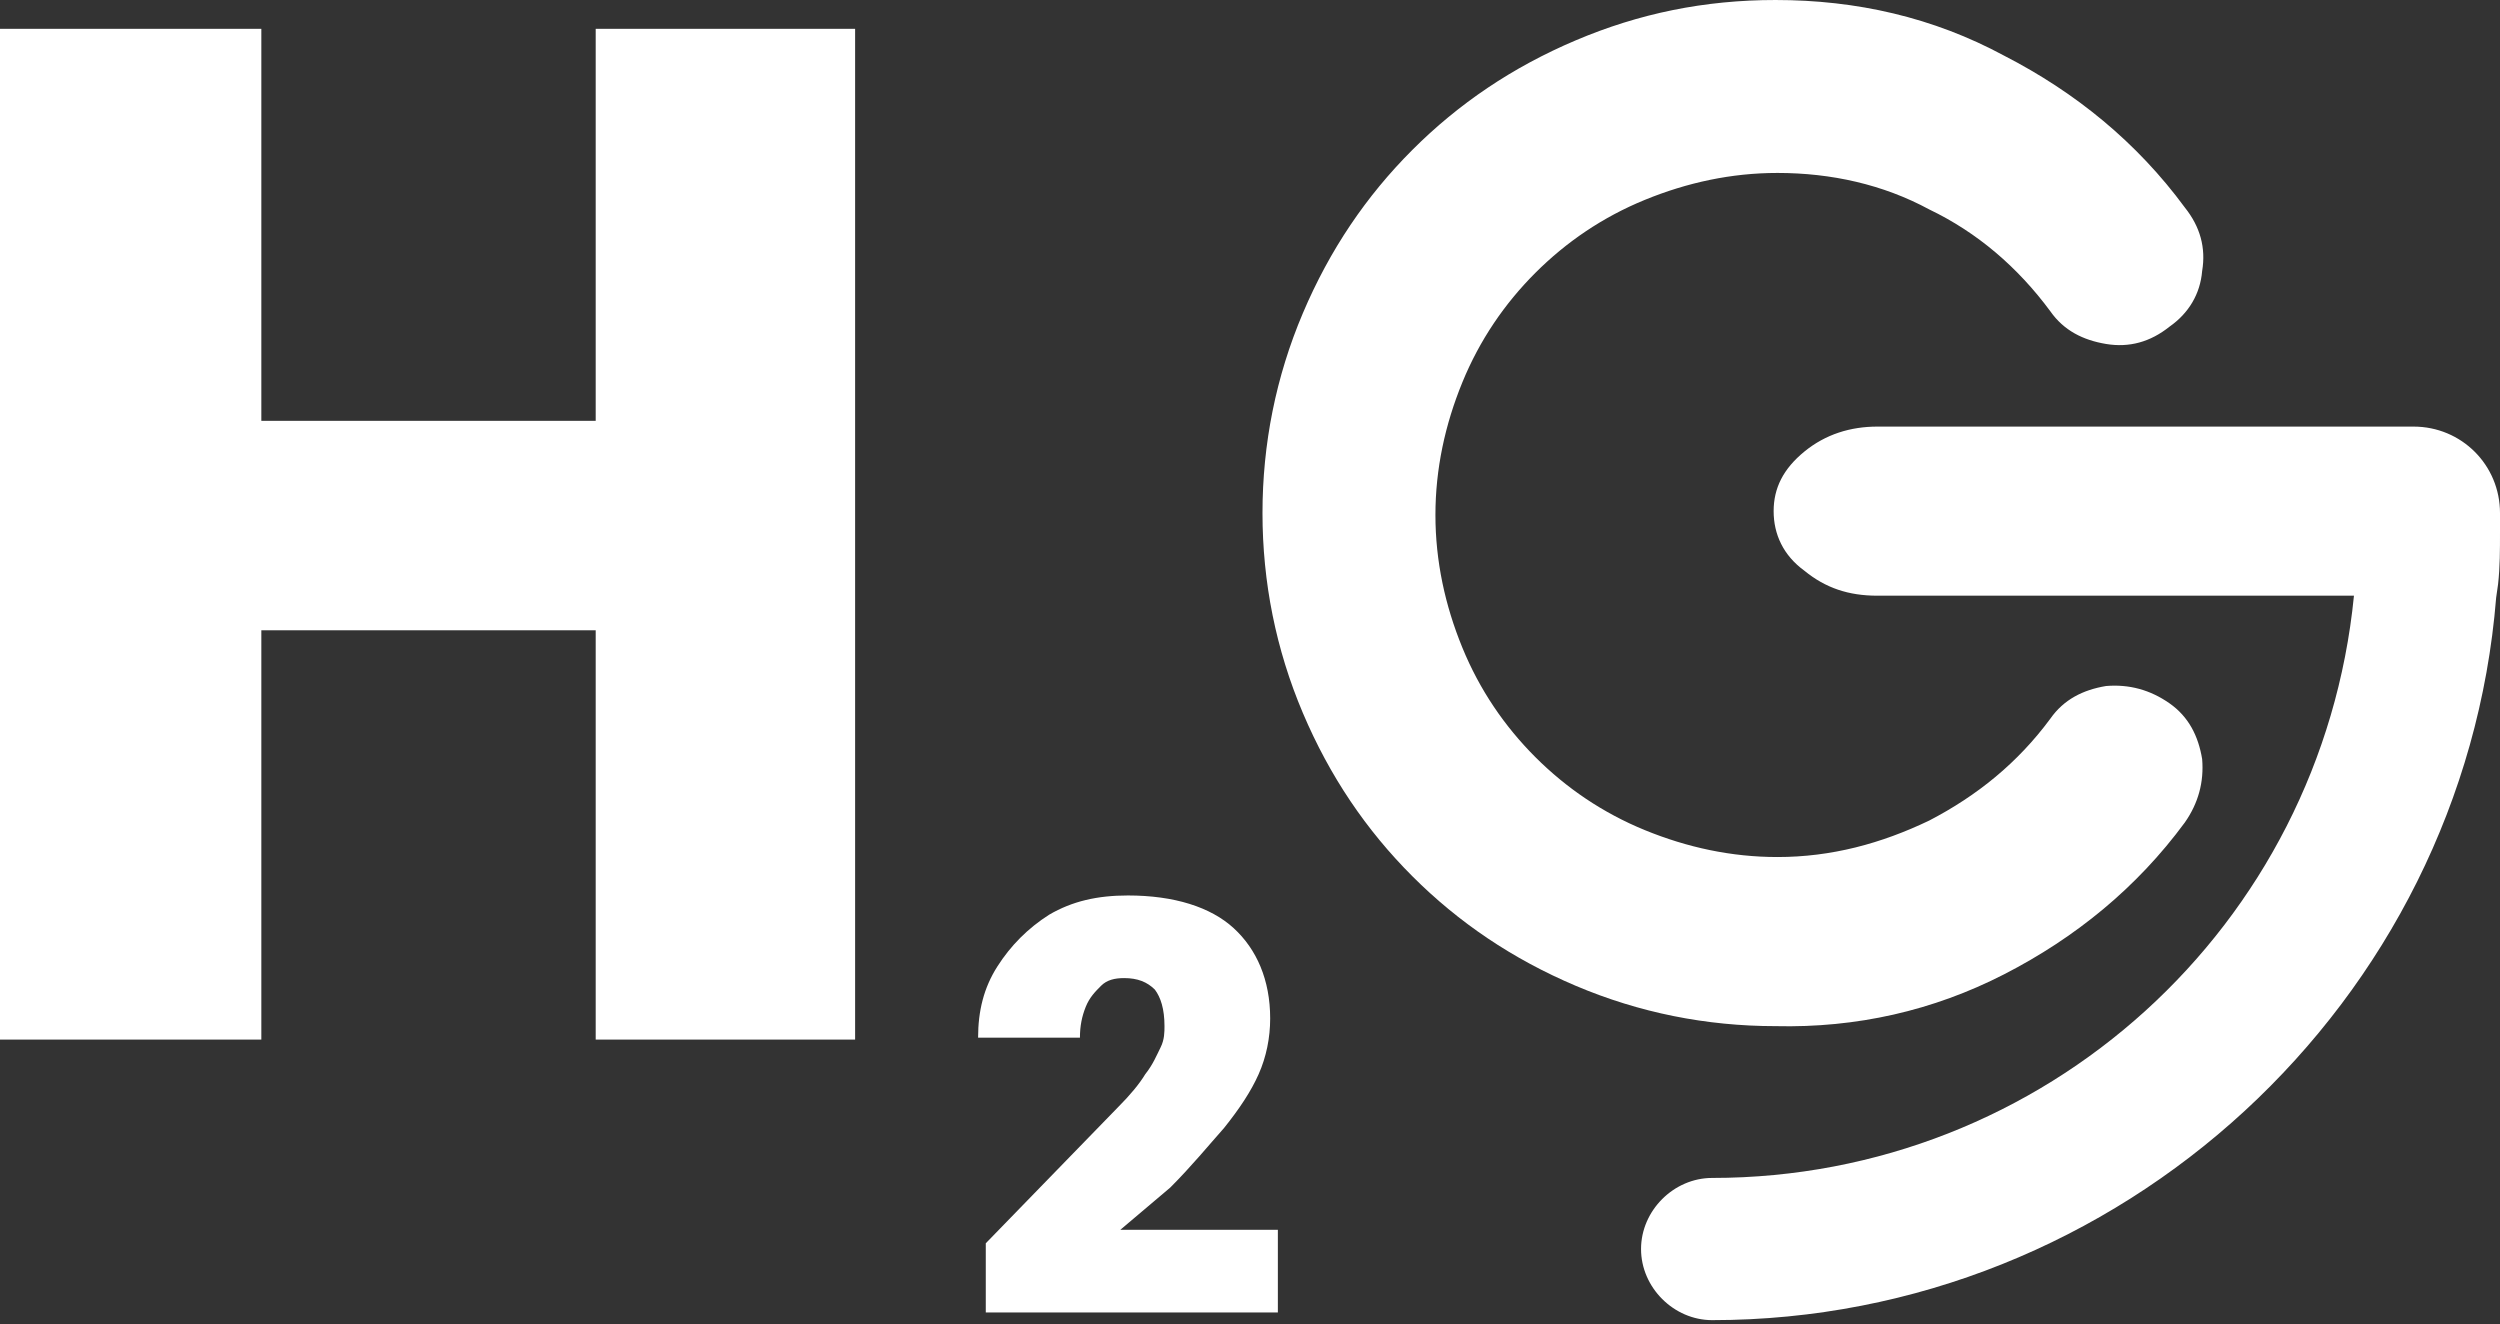
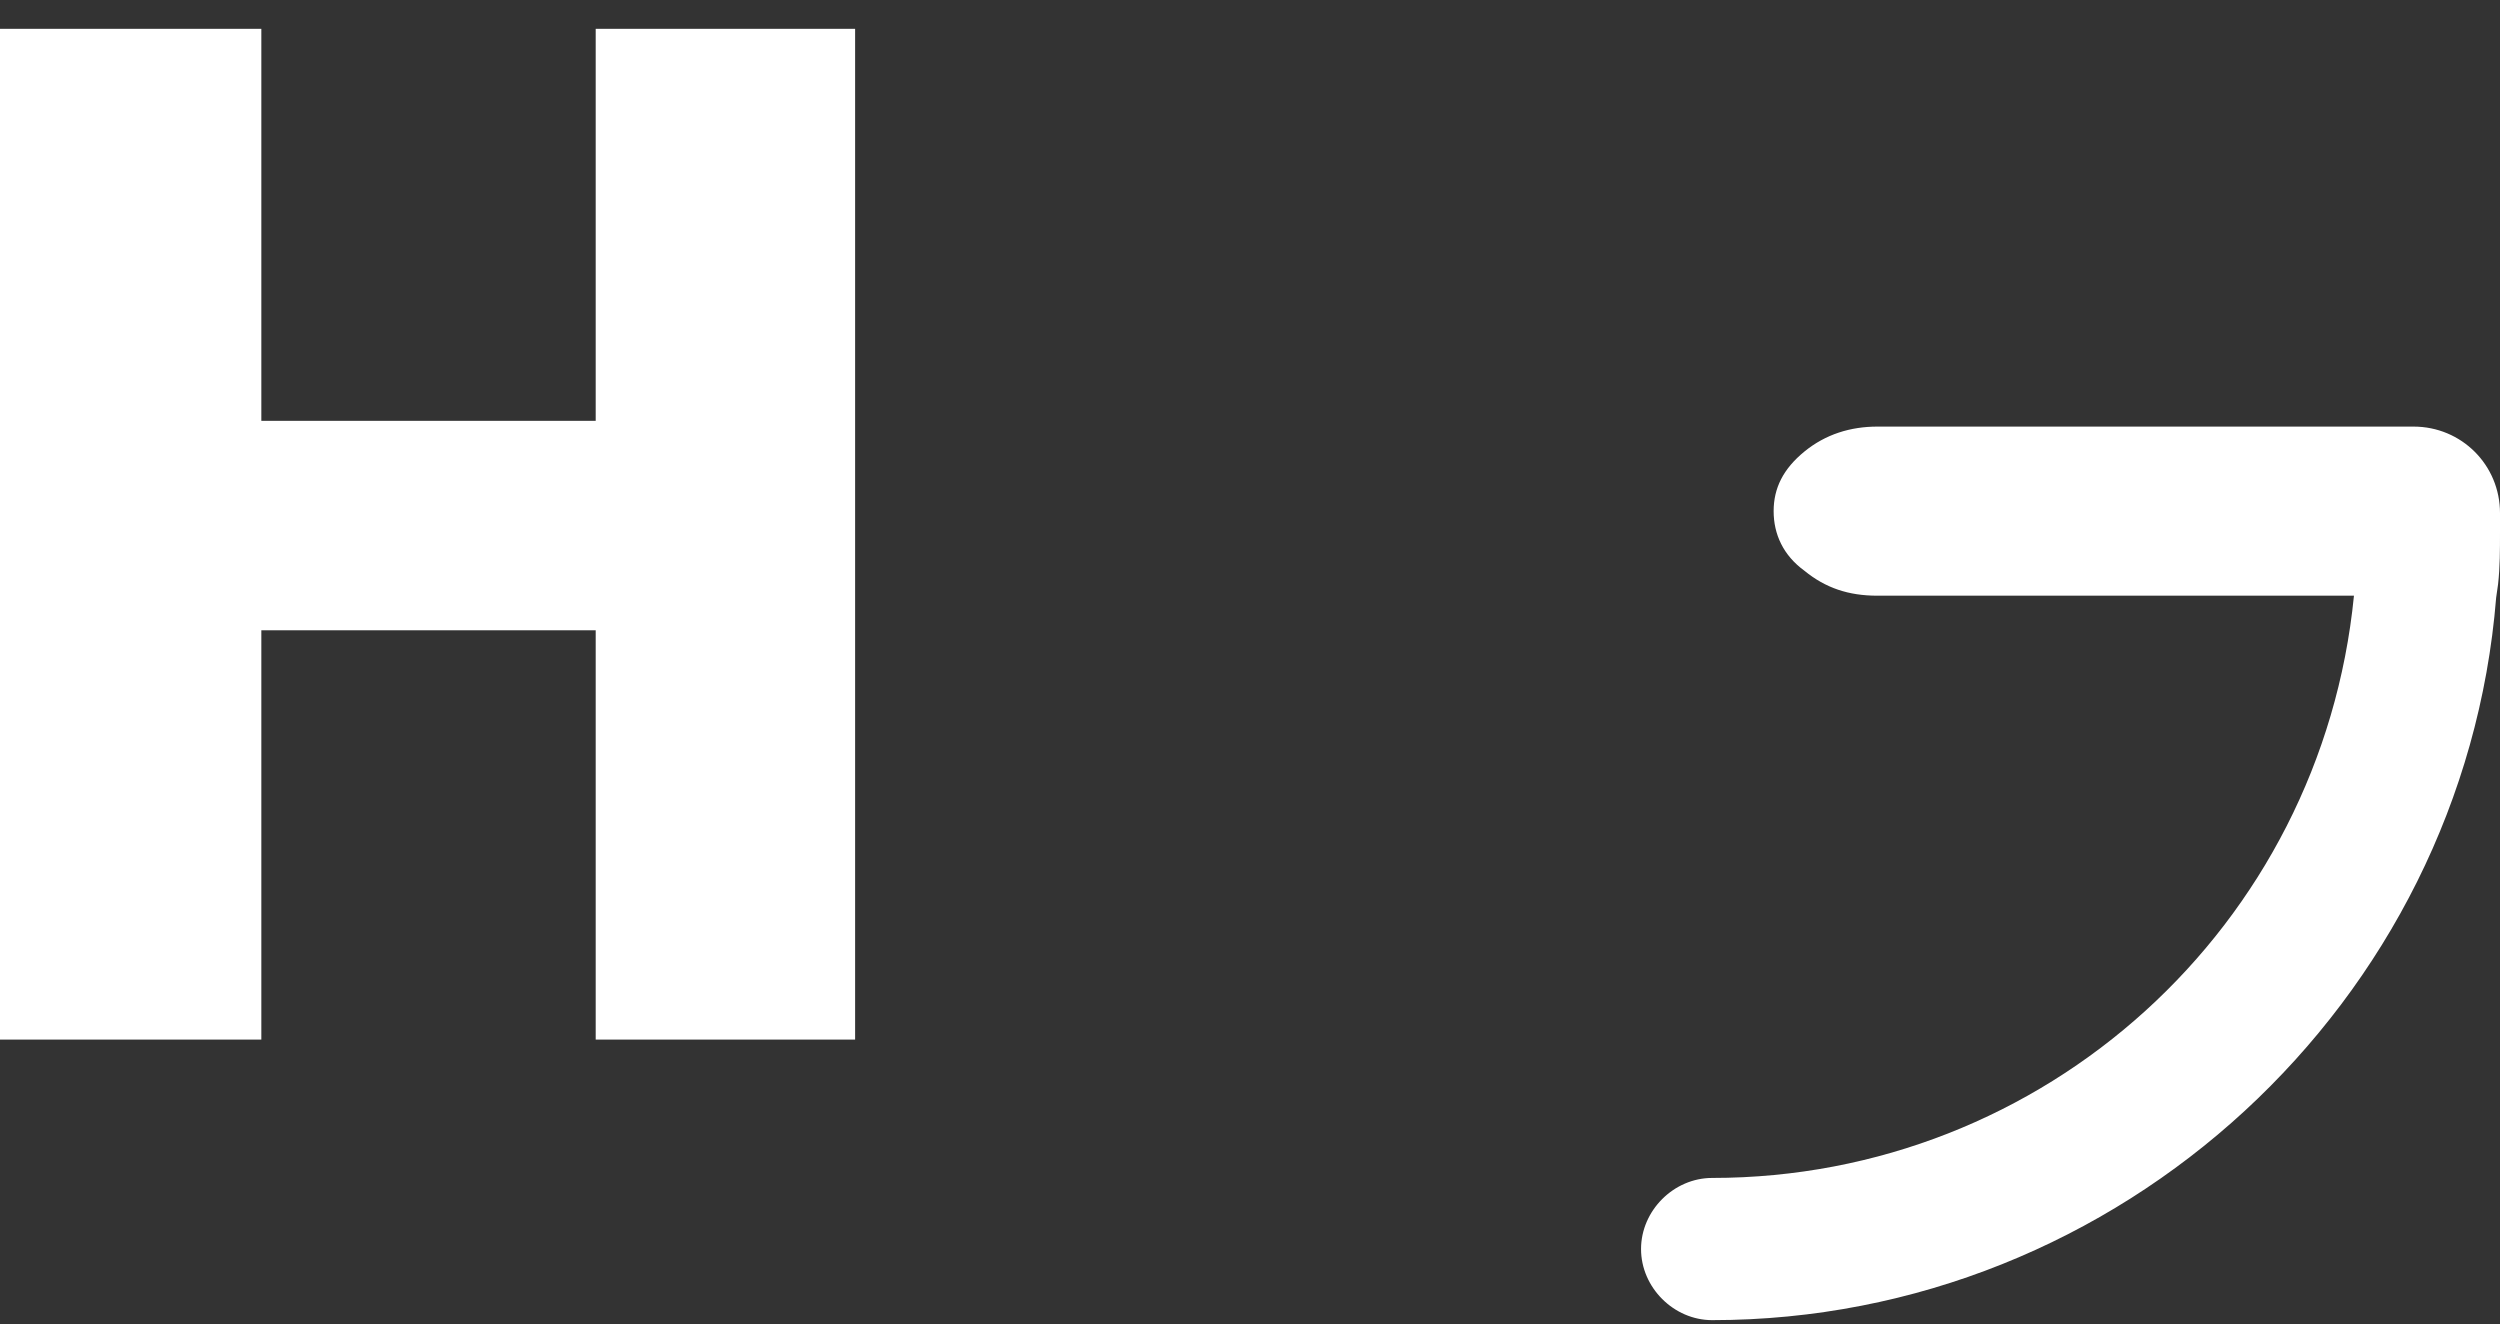
<svg xmlns="http://www.w3.org/2000/svg" id="Capa_1" x="0px" y="0px" viewBox="0 0 130.1 68.9" style="enable-background:new 0 0 130.1 68.9;" xml:space="preserve">
  <rect x="0" y="0" width="130.1" height="68.9" fill="#333333" stroke="none" />
  <style type="text/css">	.st0{fill:#FFFFFF;}</style>
  <g>
    <g>
      <polygon class="st0" points="31,1.5 31,21.9 13.6,21.9 13.6,1.5 0,1.5 0,54.1 13.6,54.1 13.6,32.8 31,32.8 31,54.1 44.5,54.1    44.5,1.5   " />
      <g>
-         <path class="st0" d="M66.5,68.3H51.3v-3.6l6.9-7.1c0.6-0.6,1.1-1.2,1.4-1.7c0.4-0.5,0.6-1,0.8-1.4s0.2-0.8,0.2-1.1    c0-0.9-0.2-1.5-0.5-1.9c-0.4-0.4-0.9-0.6-1.6-0.6c-0.5,0-0.9,0.1-1.2,0.4c-0.3,0.3-0.6,0.6-0.8,1.1s-0.3,1-0.3,1.6h-5.3    c0-1.4,0.3-2.6,1-3.7c0.7-1.1,1.6-2,2.7-2.7c1.2-0.7,2.5-1,4.1-1c2.4,0,4.3,0.6,5.5,1.7c1.2,1.1,1.9,2.7,1.9,4.7    c0,1-0.2,2-0.6,2.9s-1,1.8-1.8,2.8c-0.8,0.9-1.7,2-2.8,3.1L58.3,64h8.2V68.3z" />
-       </g>
+         </g>
      <g>
        <g>
-           <path class="st0" d="M104.3,50.7c3.7-1.9,6.9-4.5,9.4-7.9c0.7-1,1-2.1,0.9-3.3c-0.2-1.2-0.7-2.2-1.7-2.9s-2.1-1-3.3-0.9     c-1.2,0.2-2.2,0.7-2.9,1.7c-1.7,2.3-3.8,4-6.3,5.3c-2.5,1.2-5.1,1.9-7.9,1.9c-2.4,0-4.7-0.5-6.9-1.4c-2.2-0.9-4.1-2.2-5.7-3.8     s-2.9-3.5-3.8-5.7s-1.4-4.5-1.4-6.9s0.5-4.7,1.4-6.9s2.2-4.1,3.8-5.7c1.6-1.6,3.5-2.9,5.7-3.8S90.1,9,92.5,9     c2.8,0,5.5,0.6,7.9,1.9c2.5,1.2,4.6,3,6.3,5.3c0.7,1,1.7,1.5,2.9,1.7c1.2,0.2,2.3-0.1,3.3-0.9c1-0.7,1.6-1.7,1.7-2.9     c0.2-1.2-0.1-2.3-0.9-3.3c-2.5-3.4-5.7-6-9.4-7.9c-3.7-2-7.7-2.9-11.9-2.9C88.7,0,85.3,0.7,82,2.1s-6.1,3.3-8.5,5.7     s-4.3,5.2-5.7,8.5c-1.4,3.3-2.1,6.8-2.1,10.4s0.7,7.1,2.1,10.4s3.3,6.1,5.7,8.5c2.4,2.4,5.2,4.3,8.5,5.7s6.8,2.1,10.4,2.1     C96.6,53.5,100.6,52.6,104.3,50.7z" />
          <path class="st0" d="M130.1,26.7c0-2.5-2-4.5-4.5-4.5c-0.2,0-0.9,0-1.2,0H97.7c-1.4,0-2.7,0.4-3.8,1.3c-1.1,0.9-1.6,1.9-1.6,3.1     s0.5,2.3,1.6,3.1c1.1,0.9,2.3,1.3,3.8,1.3h24.8c-1.7,17.2-16.1,30.3-33.4,30.3c-2,0-3.7,1.7-3.7,3.7s1.7,3.7,3.7,3.7     c21.2,0,39.1-16.5,40.8-37.6l0.1-0.7l0,0c0.1-0.9,0.1-1.8,0.1-2.7C130.1,27.7,130.1,27,130.1,26.7z" />
        </g>
      </g>
    </g>
  </g>
</svg>